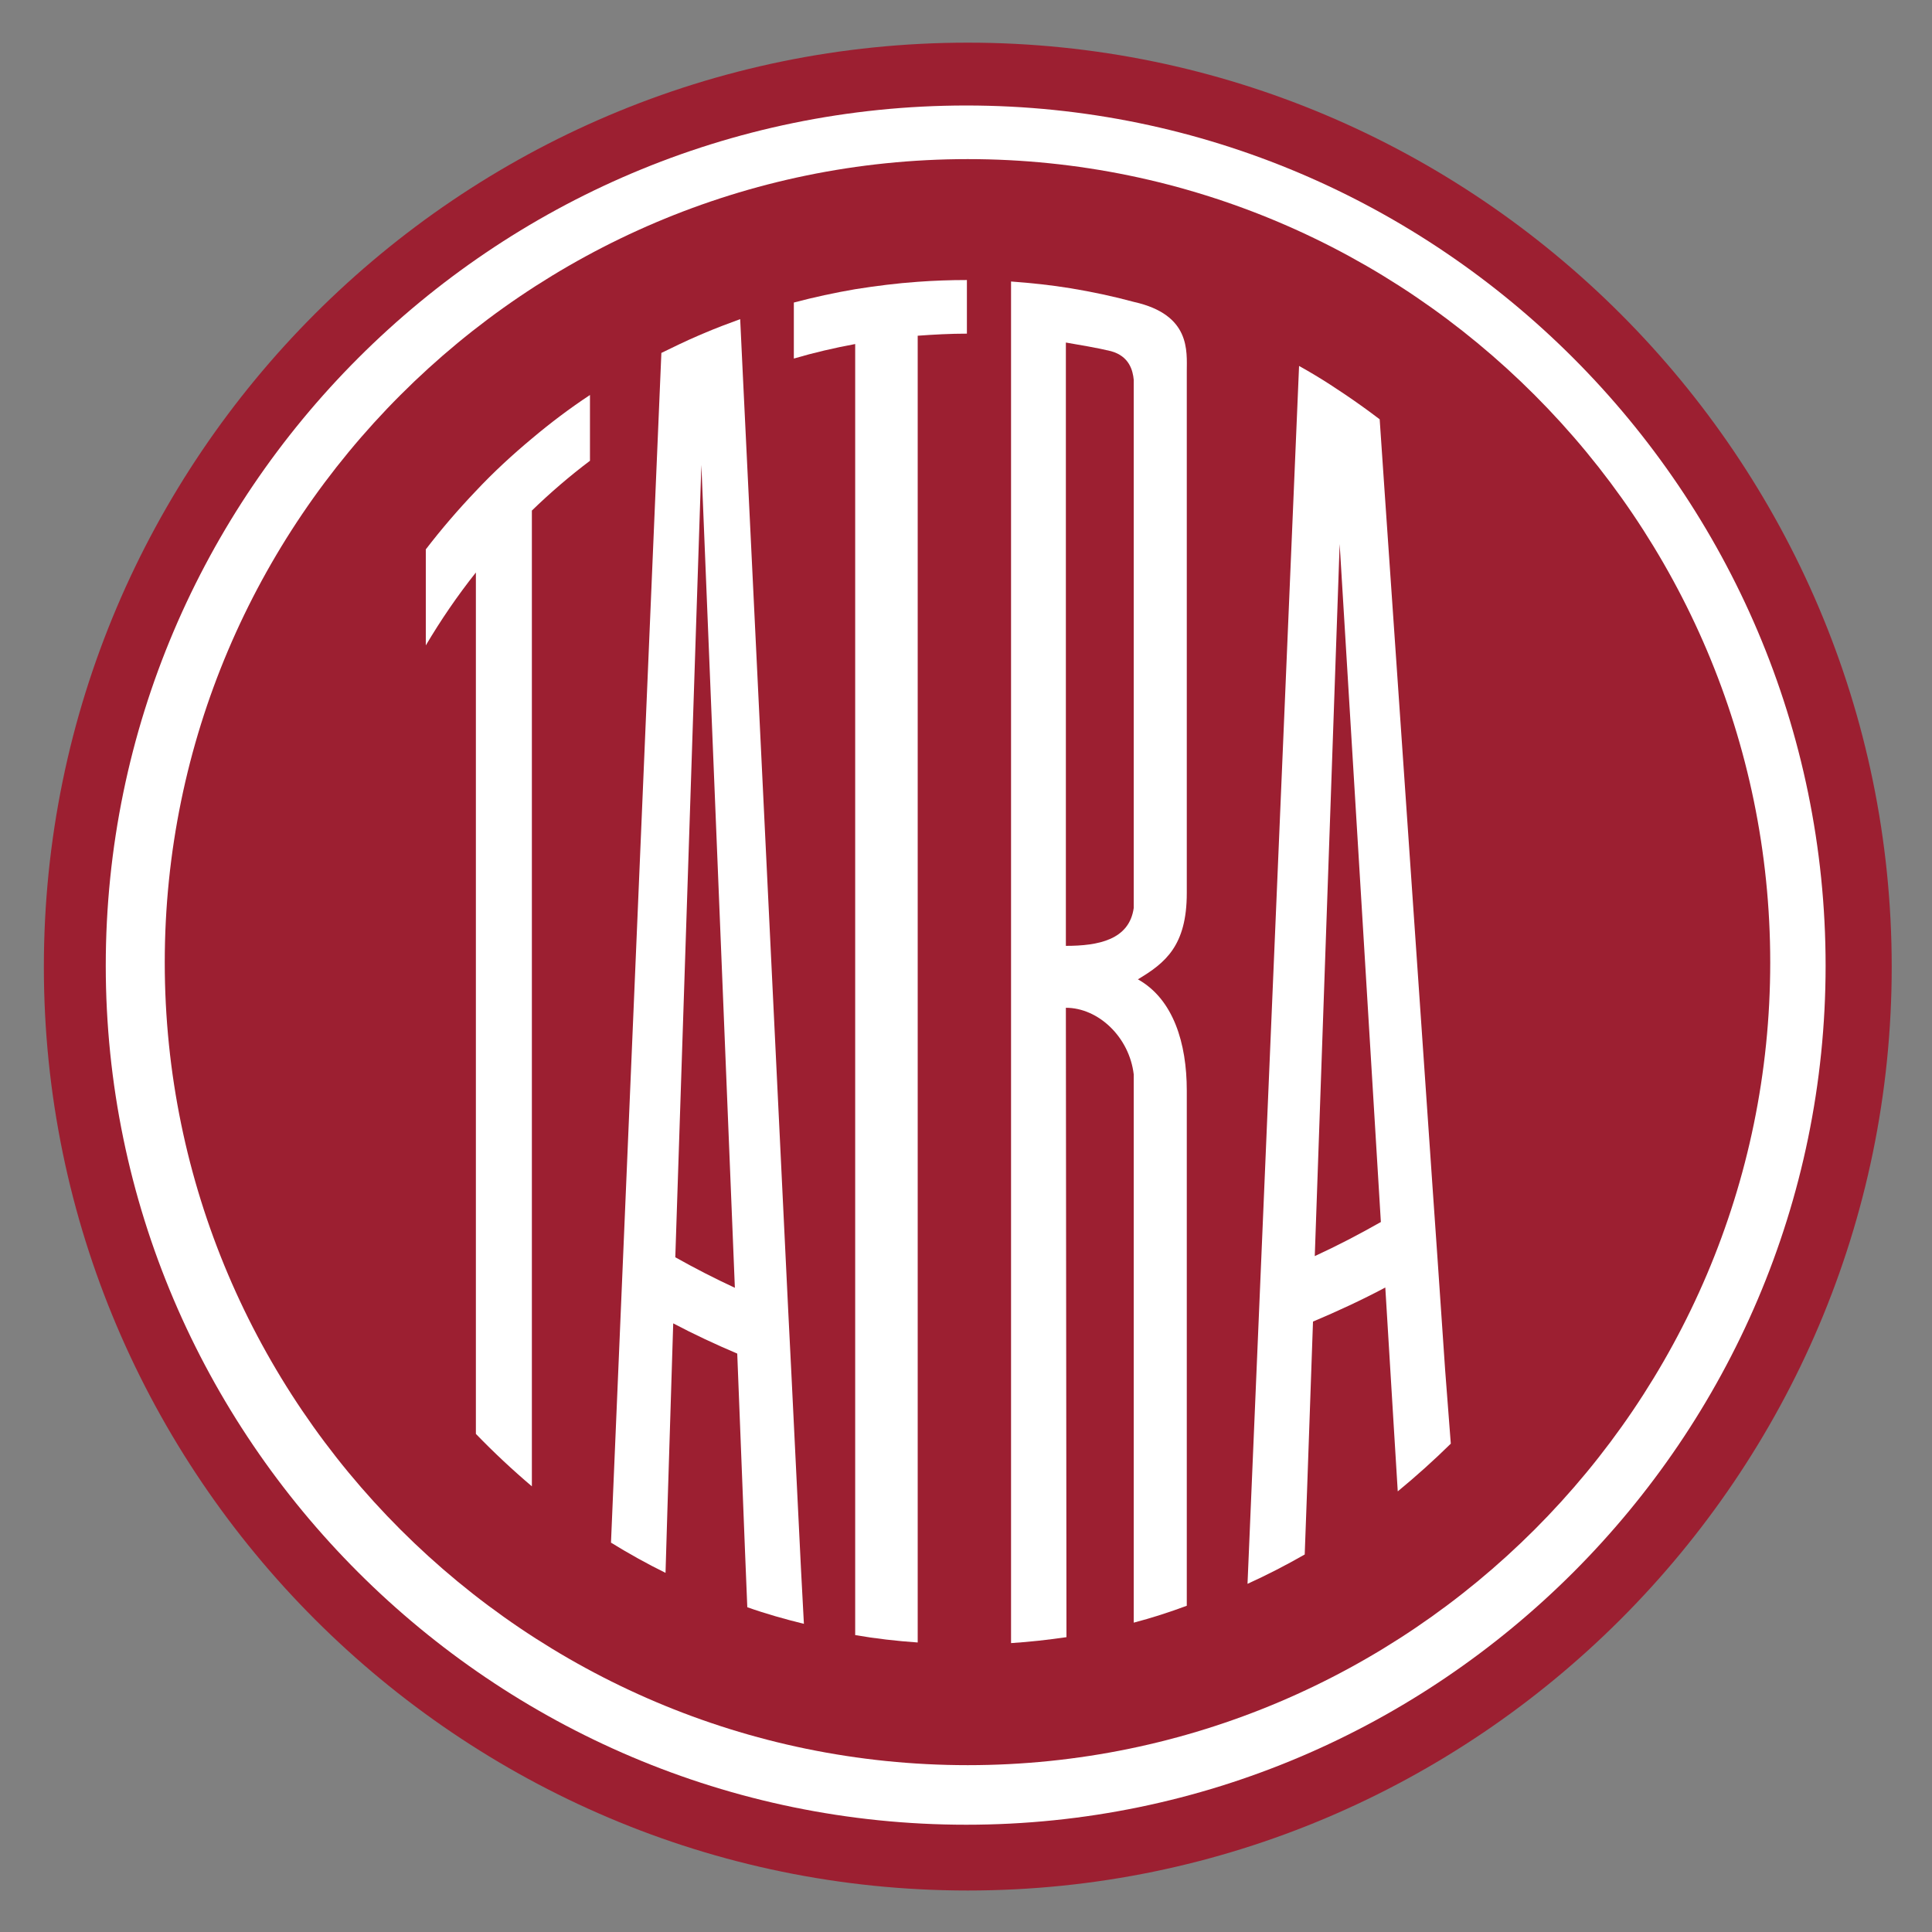
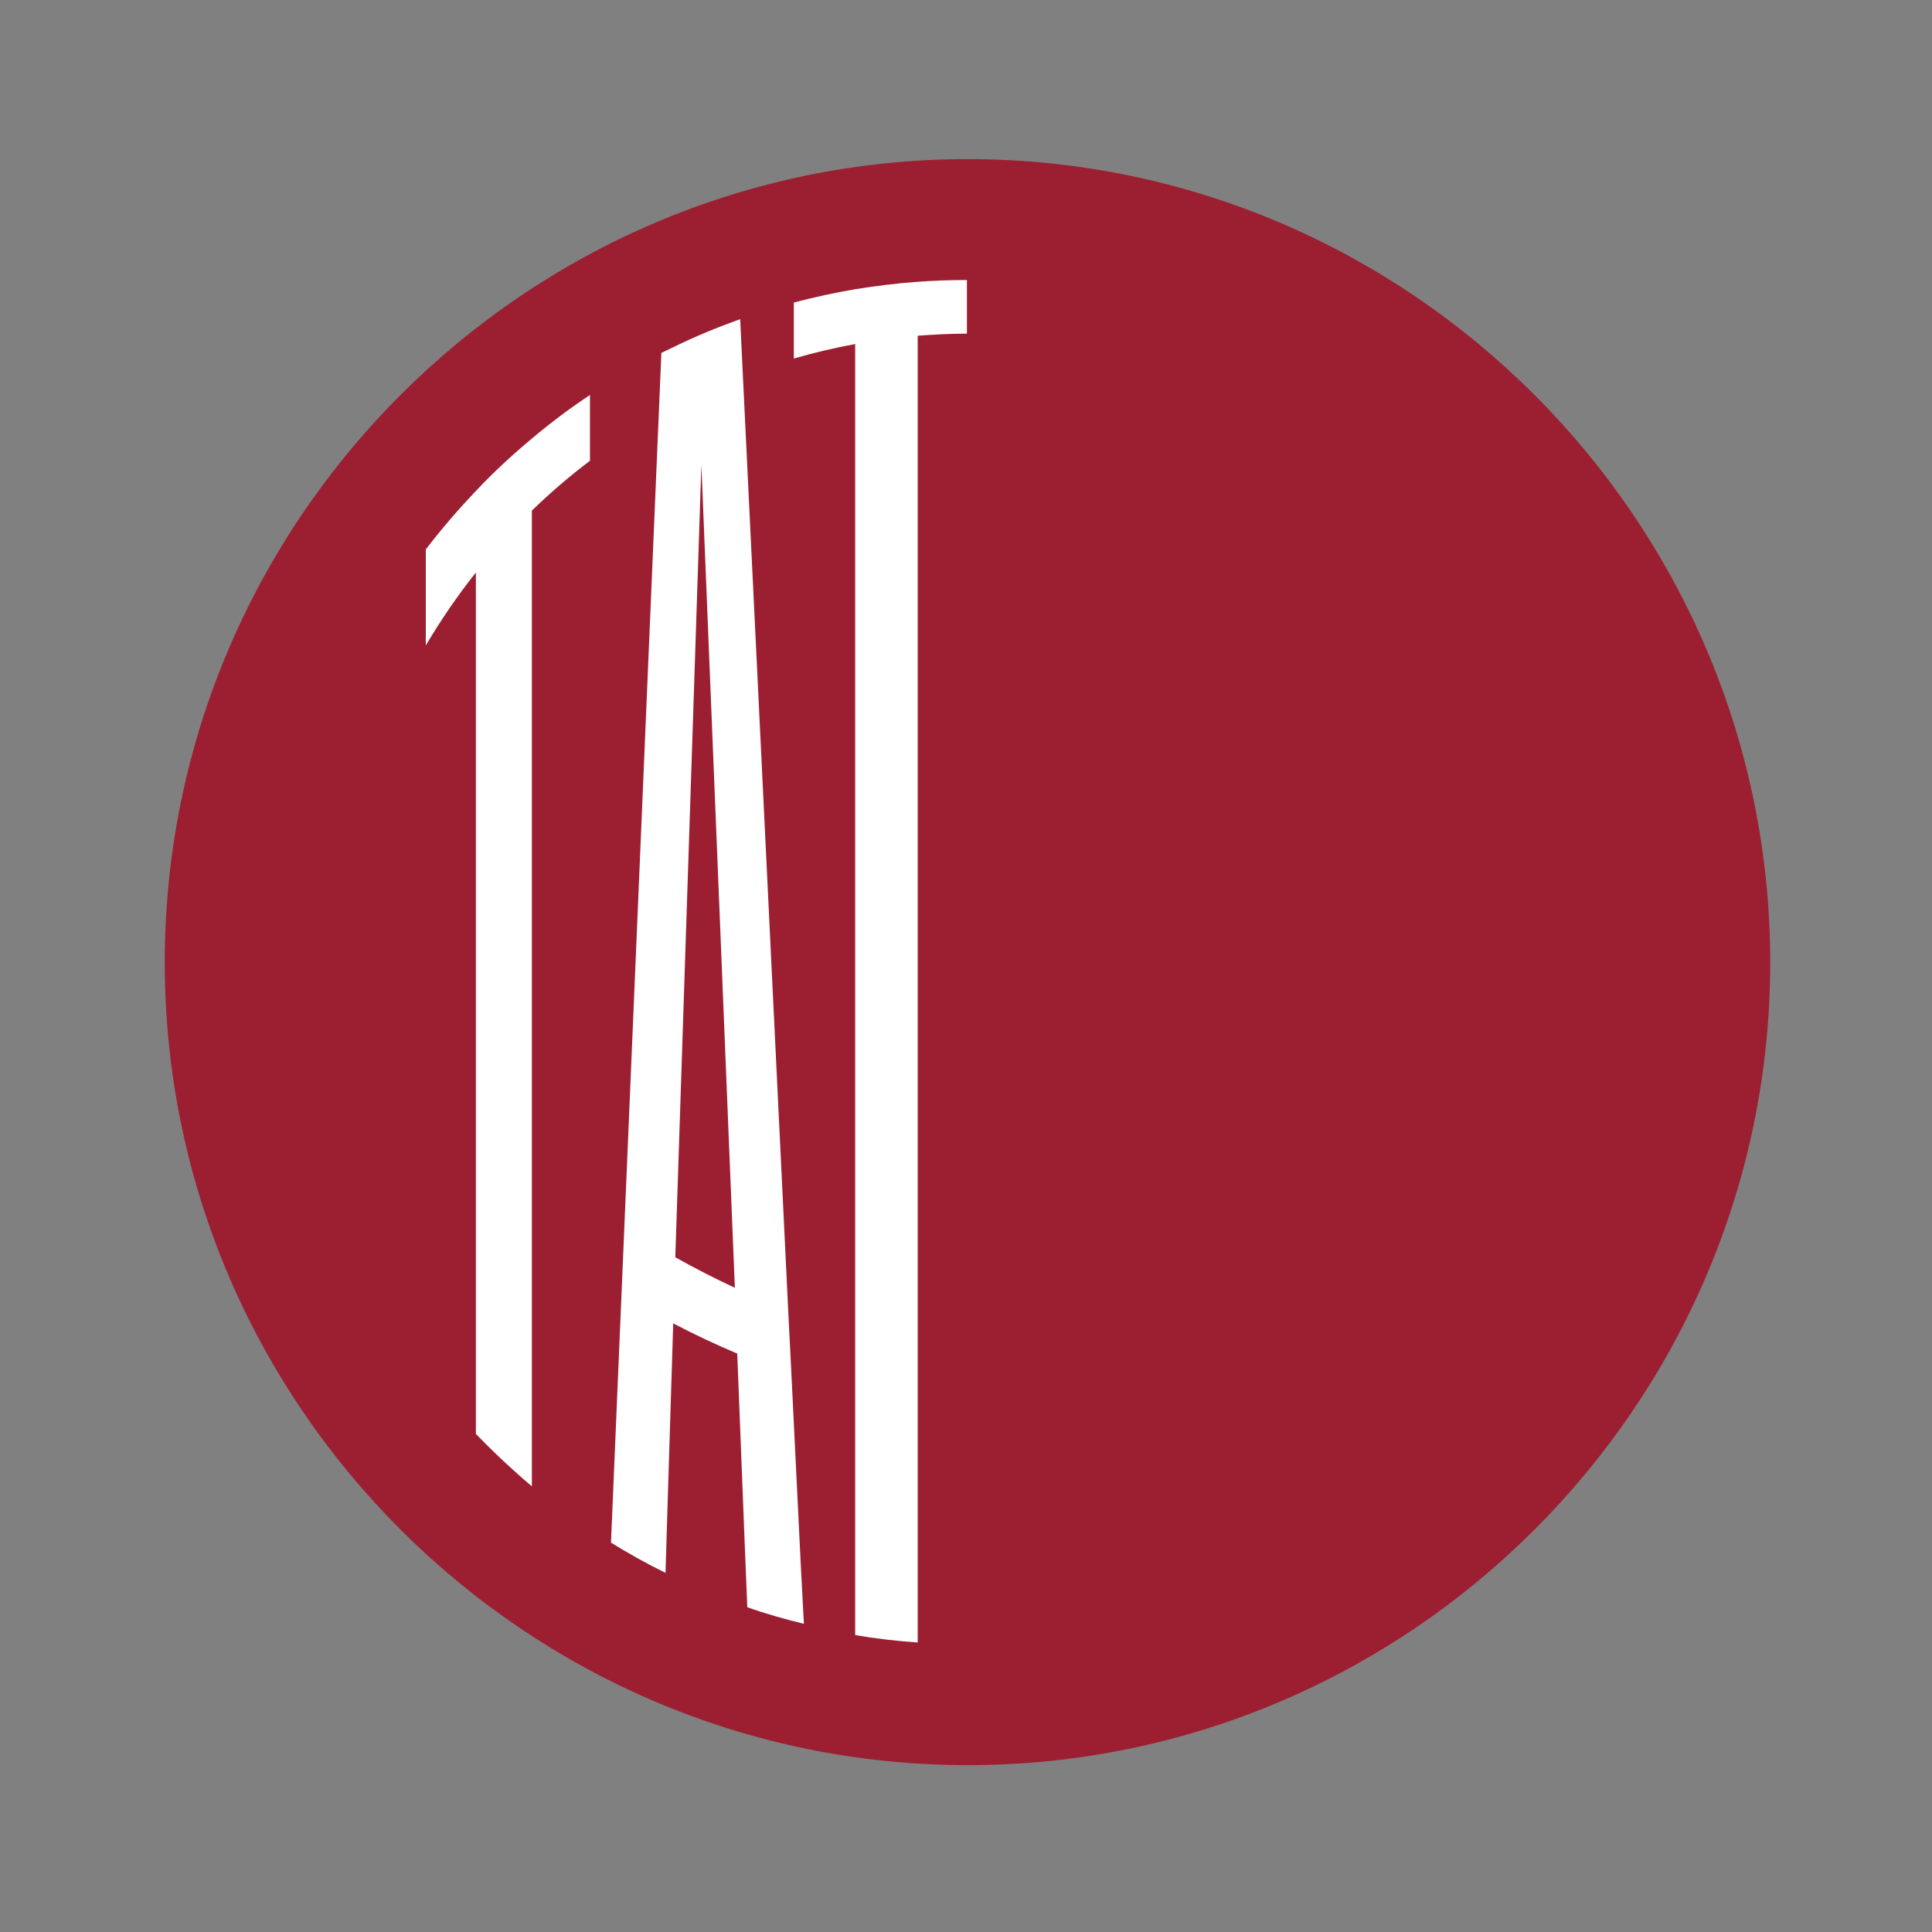
<svg xmlns="http://www.w3.org/2000/svg" width="101" height="101" viewBox="0 0 101 101" fill="none">
  <rect x="0" y="0" width="101" height="101" fill="#808080" stroke="none" />
-   <path fill-rule="evenodd" clip-rule="evenodd" d="M50.593 98.831C77.191 98.831 98.894 77.129 98.894 50.546C98.894 23.933 77.191 2.23 50.593 2.23C23.98 2.23 2.293 23.933 2.293 50.546C2.293 77.129 23.98 98.831 50.593 98.831Z" fill="#9C1F31" />
-   <path fill-rule="evenodd" clip-rule="evenodd" d="M50.515 95.392C75.222 95.392 95.438 75.192 95.438 50.484C95.438 25.715 75.222 5.515 50.515 5.515C25.745 5.515 5.529 25.715 5.529 50.484C5.529 75.192 25.745 95.392 50.515 95.392Z" fill="white" />
  <path fill-rule="evenodd" clip-rule="evenodd" d="M50.593 92.278C73.675 92.278 92.543 73.426 92.543 50.314C92.543 27.202 73.675 8.318 50.593 8.318C27.481 8.318 8.613 27.202 8.613 50.314C8.613 73.426 27.481 92.278 50.593 92.278Z" fill="#9C1F31" />
  <path d="M27.805 22.927C26.783 23.779 25.792 24.692 24.878 25.668C23.948 26.644 23.081 27.651 22.26 28.72V33.739C23.05 32.407 23.917 31.137 24.878 29.928V74.96C25.807 75.921 26.783 76.835 27.805 77.702V26.691C28.766 25.761 29.773 24.894 30.842 24.088V20.649C29.788 21.346 28.781 22.105 27.805 22.927Z" fill="white" />
-   <path d="M55.721 52.684C57.41 52.684 59.036 54.202 59.269 56.17V84.828C60.214 84.58 61.128 84.285 62.042 83.945V57.006C62.042 54.543 61.344 52.235 59.486 51.197C60.911 50.345 62.042 49.447 62.042 46.689V19.425C62.042 18.357 62.258 16.451 59.284 15.785C58.2 15.491 57.1 15.258 55.985 15.073C54.947 14.902 53.909 14.794 52.855 14.716V85.897C53.831 85.835 54.792 85.726 55.752 85.587L55.721 52.684ZM59.269 47.464C59.036 49.137 57.41 49.447 55.721 49.447V17.907C56.434 18.031 57.379 18.186 58.076 18.357C59.036 18.62 59.222 19.363 59.269 19.859V47.464Z" fill="white" />
  <path d="M47.975 14.732C46.875 14.809 45.791 14.948 44.707 15.119C43.622 15.305 42.553 15.537 41.5 15.816V18.744C42.553 18.434 43.622 18.186 44.707 17.985V85.478C45.776 85.664 46.875 85.788 47.975 85.865V17.551C48.827 17.489 49.679 17.442 50.547 17.442V14.639C49.679 14.639 48.812 14.67 47.975 14.732Z" fill="white" />
  <path d="M41.871 81.977L41.375 71.877L41.205 68.5L38.835 19.627L38.695 16.684C38.06 16.916 37.441 17.148 36.821 17.412C36.713 17.458 36.604 17.505 36.496 17.551C35.845 17.83 35.21 18.14 34.575 18.45C33.692 39.176 32.824 59.918 31.941 80.645C32.871 81.218 33.816 81.745 34.792 82.225L34.885 79.112L35.194 69.182C36.279 69.755 37.41 70.282 38.541 70.762L38.943 80.986L39.067 84.022C40.028 84.363 41.019 84.642 42.026 84.89L41.871 81.977ZM35.303 65.727L36.666 24.305L38.417 67.323C37.348 66.827 36.325 66.301 35.303 65.727Z" fill="white" />
-   <path d="M75.549 71.63L75.146 65.743L74.898 62.18L72.389 25.777L72.126 21.92C71.537 21.471 70.933 21.037 70.313 20.619C70.05 20.448 69.802 20.278 69.539 20.107C69.012 19.767 68.47 19.441 67.912 19.131C67.014 40.354 66.115 61.576 65.217 82.799C66.239 82.334 67.231 81.823 68.207 81.265L68.33 77.919L68.64 69.089C69.926 68.547 71.196 67.958 72.42 67.308L72.854 74.433L73.071 77.965C74.031 77.175 74.96 76.339 75.844 75.471L75.549 71.63ZM68.733 65.666L70.034 28.441L72.188 63.884C71.072 64.519 69.91 65.124 68.733 65.666Z" fill="white" />
</svg>